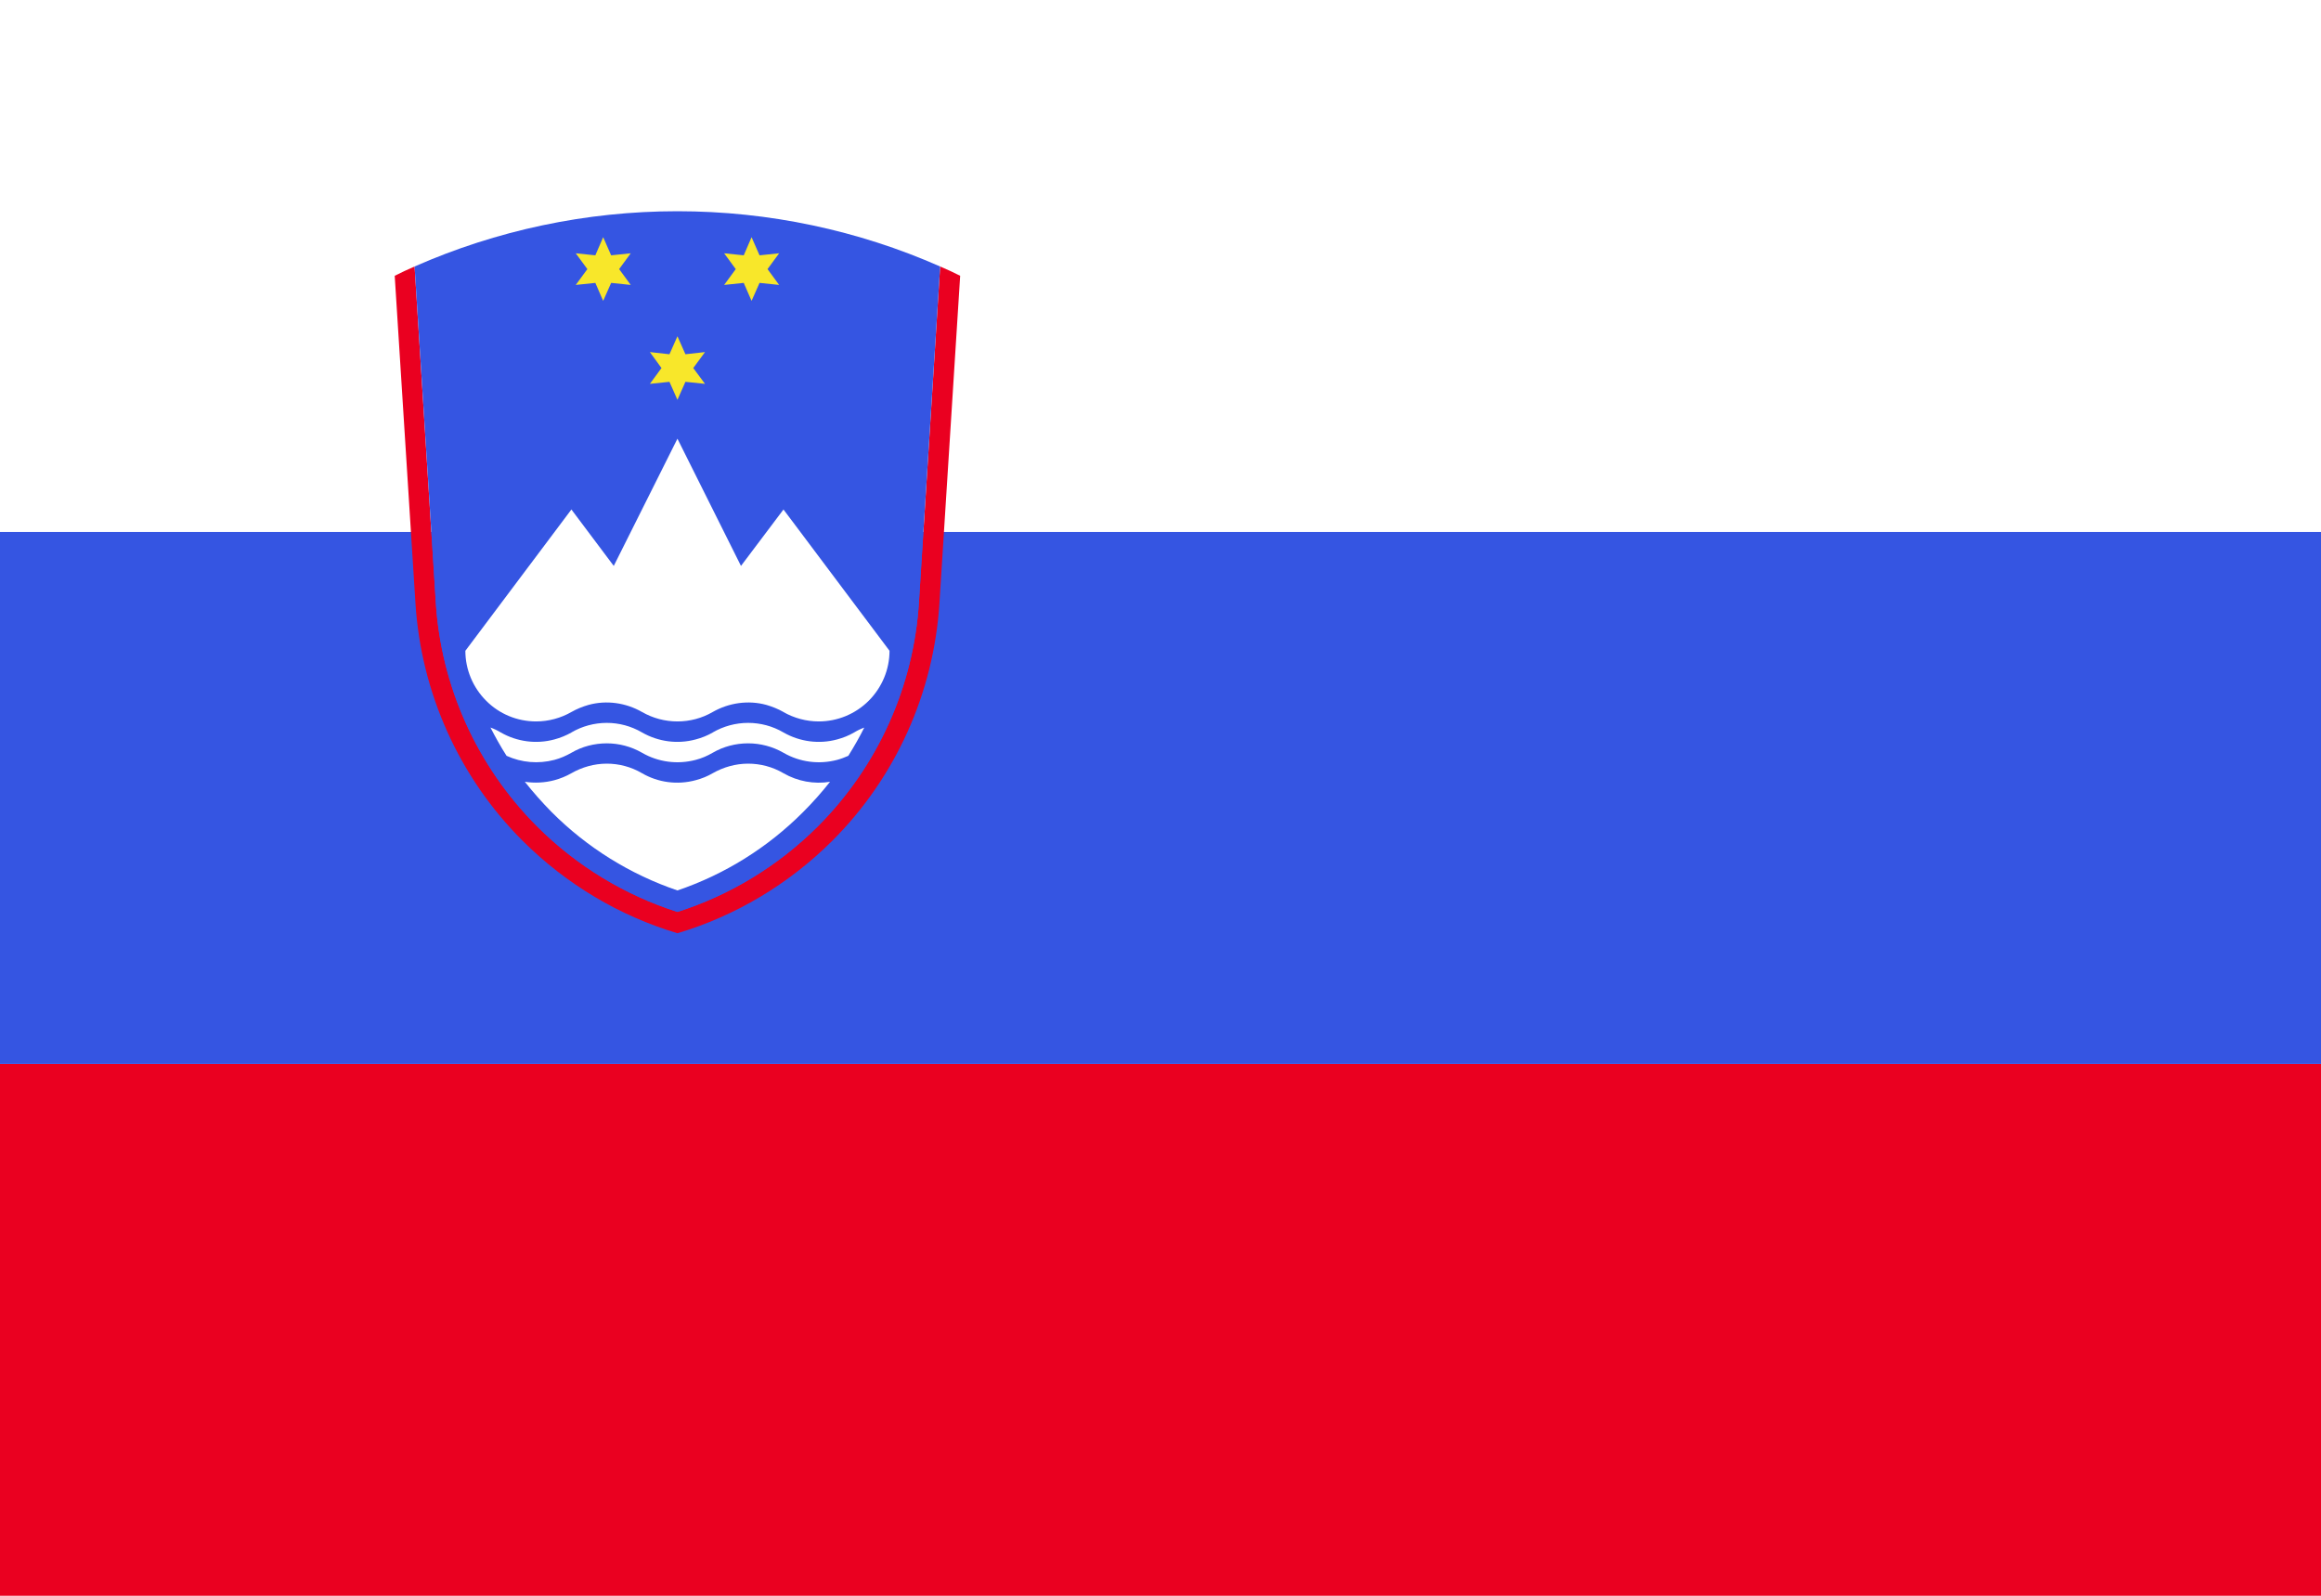
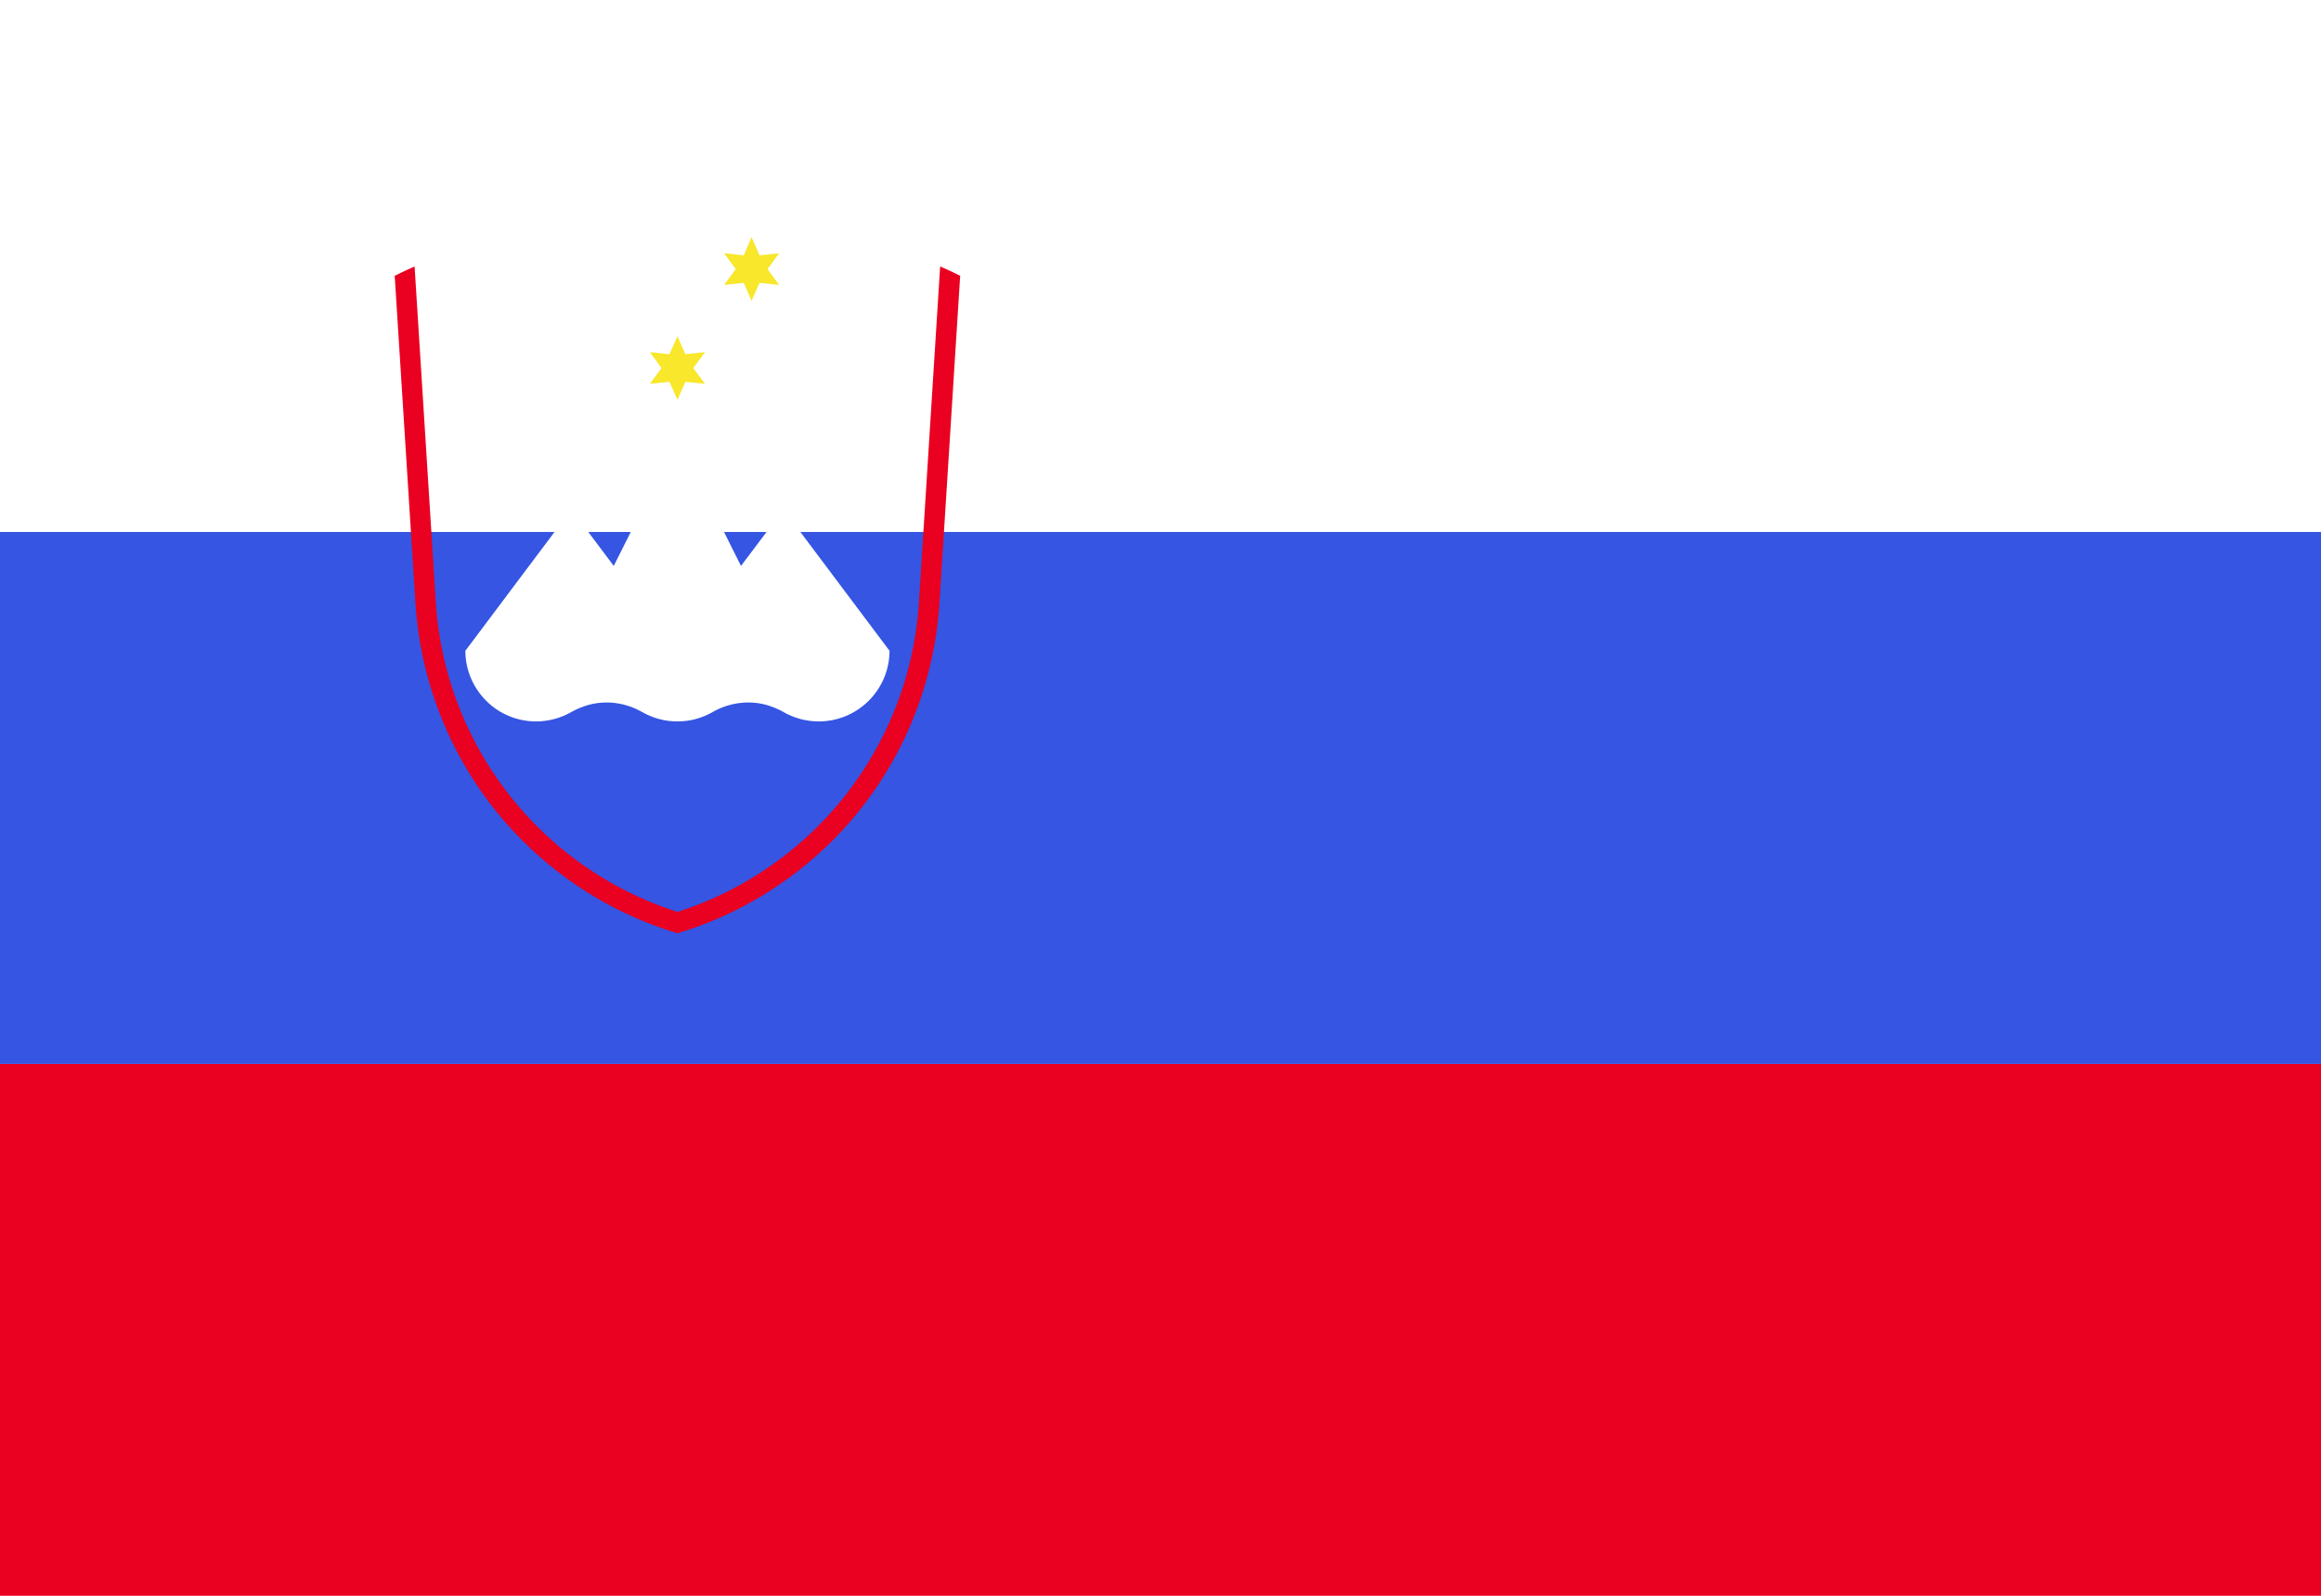
<svg xmlns="http://www.w3.org/2000/svg" xml:space="preserve" width="16px" height="11px" version="1.0" shape-rendering="geometricPrecision" text-rendering="geometricPrecision" image-rendering="optimizeQuality" fill-rule="evenodd" clip-rule="evenodd" viewBox="0 0 16000 11000">
  <g id="Layer_x0020_1">
-     <polygon fill="white" points="0,11000 16000,11000 16000,0 0,0 " />
    <polygon fill="#EA0020" points="0,11000 16000,11000 16000,7334 0,7334 " />
    <polygon fill="#3555E2" points="0,7334 16000,7334 16000,3667 0,3667 " />
    <path fill="#EA0020" d="M2858 1837c-46,20 -92,41 -137,64l143 2258c39,615 300,1199 739,1637 301,300 668,518 1067,637l0 0c399,-119 766,-337 1067,-637 439,-438 700,-1022 739,-1637l143 -2258c-45,-23 -91,-44 -138,-64l0 0 -146 2312c-36,582 -283,1133 -698,1548 -274,273 -606,474 -967,589l0 0c-361,-115 -694,-316 -967,-589 -415,-415 -663,-966 -699,-1548l-146 -2312z" />
-     <path fill="#3555E2" d="M6481 1837c-564,-249 -1181,-381 -1811,-381 -630,0 -1247,132 -1812,381l146 2312c36,582 284,1133 699,1548 273,273 606,474 967,589l0 0c361,-115 693,-316 967,-589 415,-415 662,-966 698,-1548l146 -2312z" />
    <polygon fill="#F8E72A" points="4779,2537 4860,2427 4725,2442 4670,2318 4615,2442 4480,2427 4560,2537 4480,2646 4615,2632 4670,2756 4725,2632 4860,2646 " />
-     <polygon fill="#F8E72A" points="4268,1855 4348,1746 4213,1760 4158,1635 4104,1760 3969,1746 4049,1855 3969,1964 4104,1950 4158,2074 4213,1950 4348,1964 " />
    <polygon fill="#F8E72A" points="5291,1855 5371,1746 5236,1760 5181,1635 5127,1760 4992,1746 5072,1855 4992,1964 5127,1950 5181,2074 5236,1950 5371,1964 " />
    <path fill="white" d="M6132 4486l-731 -974 -293 389 -438 -877 -439 877 -292 -389 -731 974c0,129 52,253 143,344 91,92 215,143 345,143 85,0 170,-23 243,-65 1,-1 -1,1 0,0 37,-21 76,-37 118,-49 124,-34 257,-15 369,49 75,43 159,65 244,65l0 0c85,0 169,-22 243,-65 112,-64 246,-83 370,-49 41,12 81,28 118,49 0,1 -1,0 -1,0 74,42 158,65 244,65 129,0 253,-51 345,-143 91,-91 143,-215 143,-344z" />
-     <path fill="white" d="M3381 5015c34,66 70,131 111,195l0 0c103,47 219,57 330,28 41,-11 80,-28 117,-49 0,0 -1,1 0,0 73,-43 158,-65 244,-65l0 0c84,0 168,22 243,65 112,65 245,82 370,49 42,-11 81,-28 117,-49 0,0 0,1 0,0 74,-43 158,-65 244,-65l0 0c85,0 169,22 244,65 112,65 245,82 370,49 26,-7 52,-17 77,-28 40,-64 77,-129 110,-195l1 0c-25,9 -48,20 -71,34 0,0 0,0 0,0 -36,21 -76,37 -117,48 -125,34 -258,16 -370,-48 -75,-44 -159,-66 -244,-66l0 0c-86,0 -170,23 -244,66 0,0 1,0 1,0 -37,21 -76,37 -118,48 -125,34 -258,16 -370,-48 -75,-44 -159,-66 -243,-66l0 0c-86,0 -171,23 -244,66 -1,0 1,0 1,0 -38,21 -77,37 -118,48 -125,34 -258,16 -370,-48 -23,-14 -46,-25 -71,-34z" />
-     <path fill="white" d="M5722 5389c-57,72 -119,142 -185,208 -246,247 -543,431 -867,541l0 0c-324,-110 -622,-294 -868,-541 -65,-66 -127,-136 -184,-208l0 0c67,10 137,7 204,-11 41,-11 80,-27 117,-48 1,-1 -1,0 0,0 73,-42 158,-66 244,-66l0 0c84,0 168,22 243,66 112,65 245,82 370,48 42,-11 81,-27 117,-48 1,-1 0,0 0,0 74,-42 158,-66 244,-66l0 0c85,0 169,22 244,66 97,56 211,77 321,59l0 0z" />
  </g>
</svg>